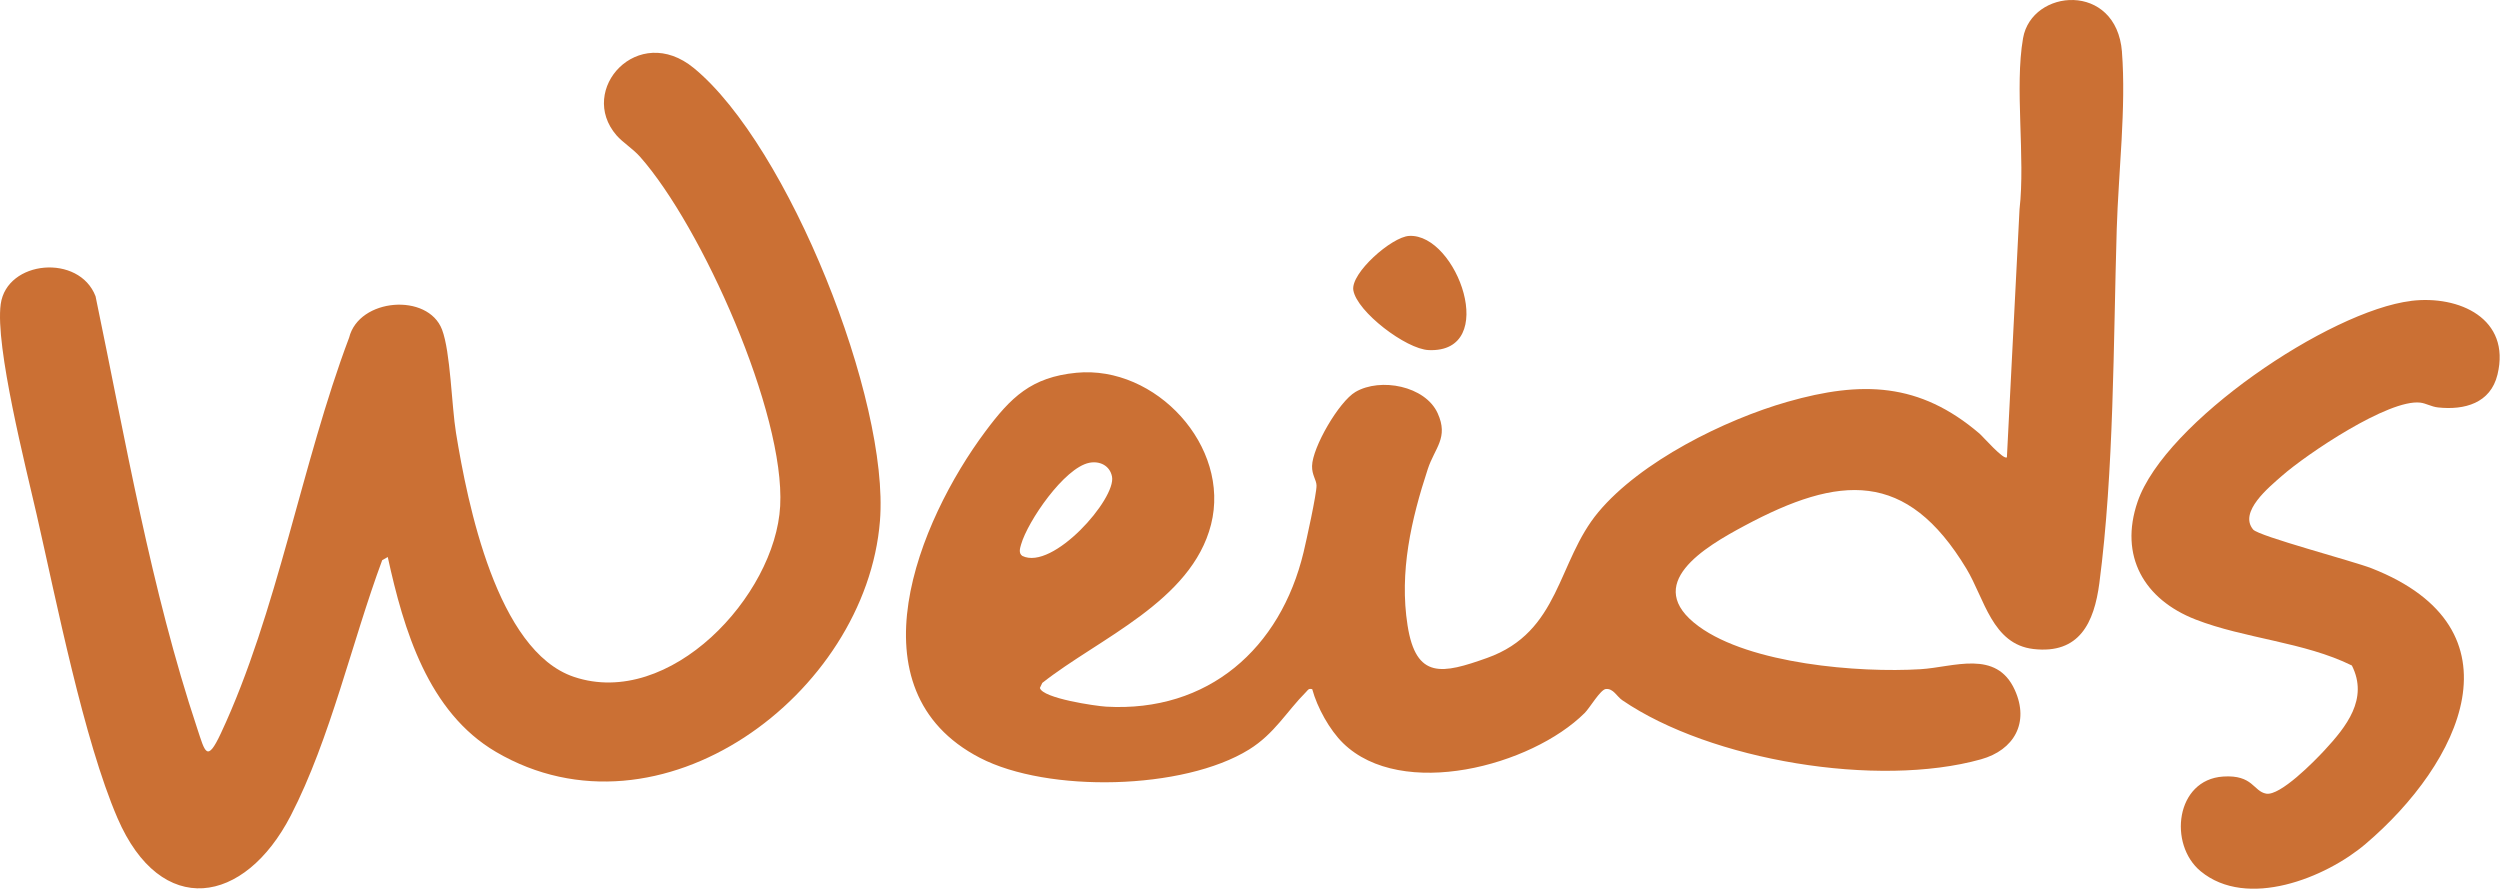
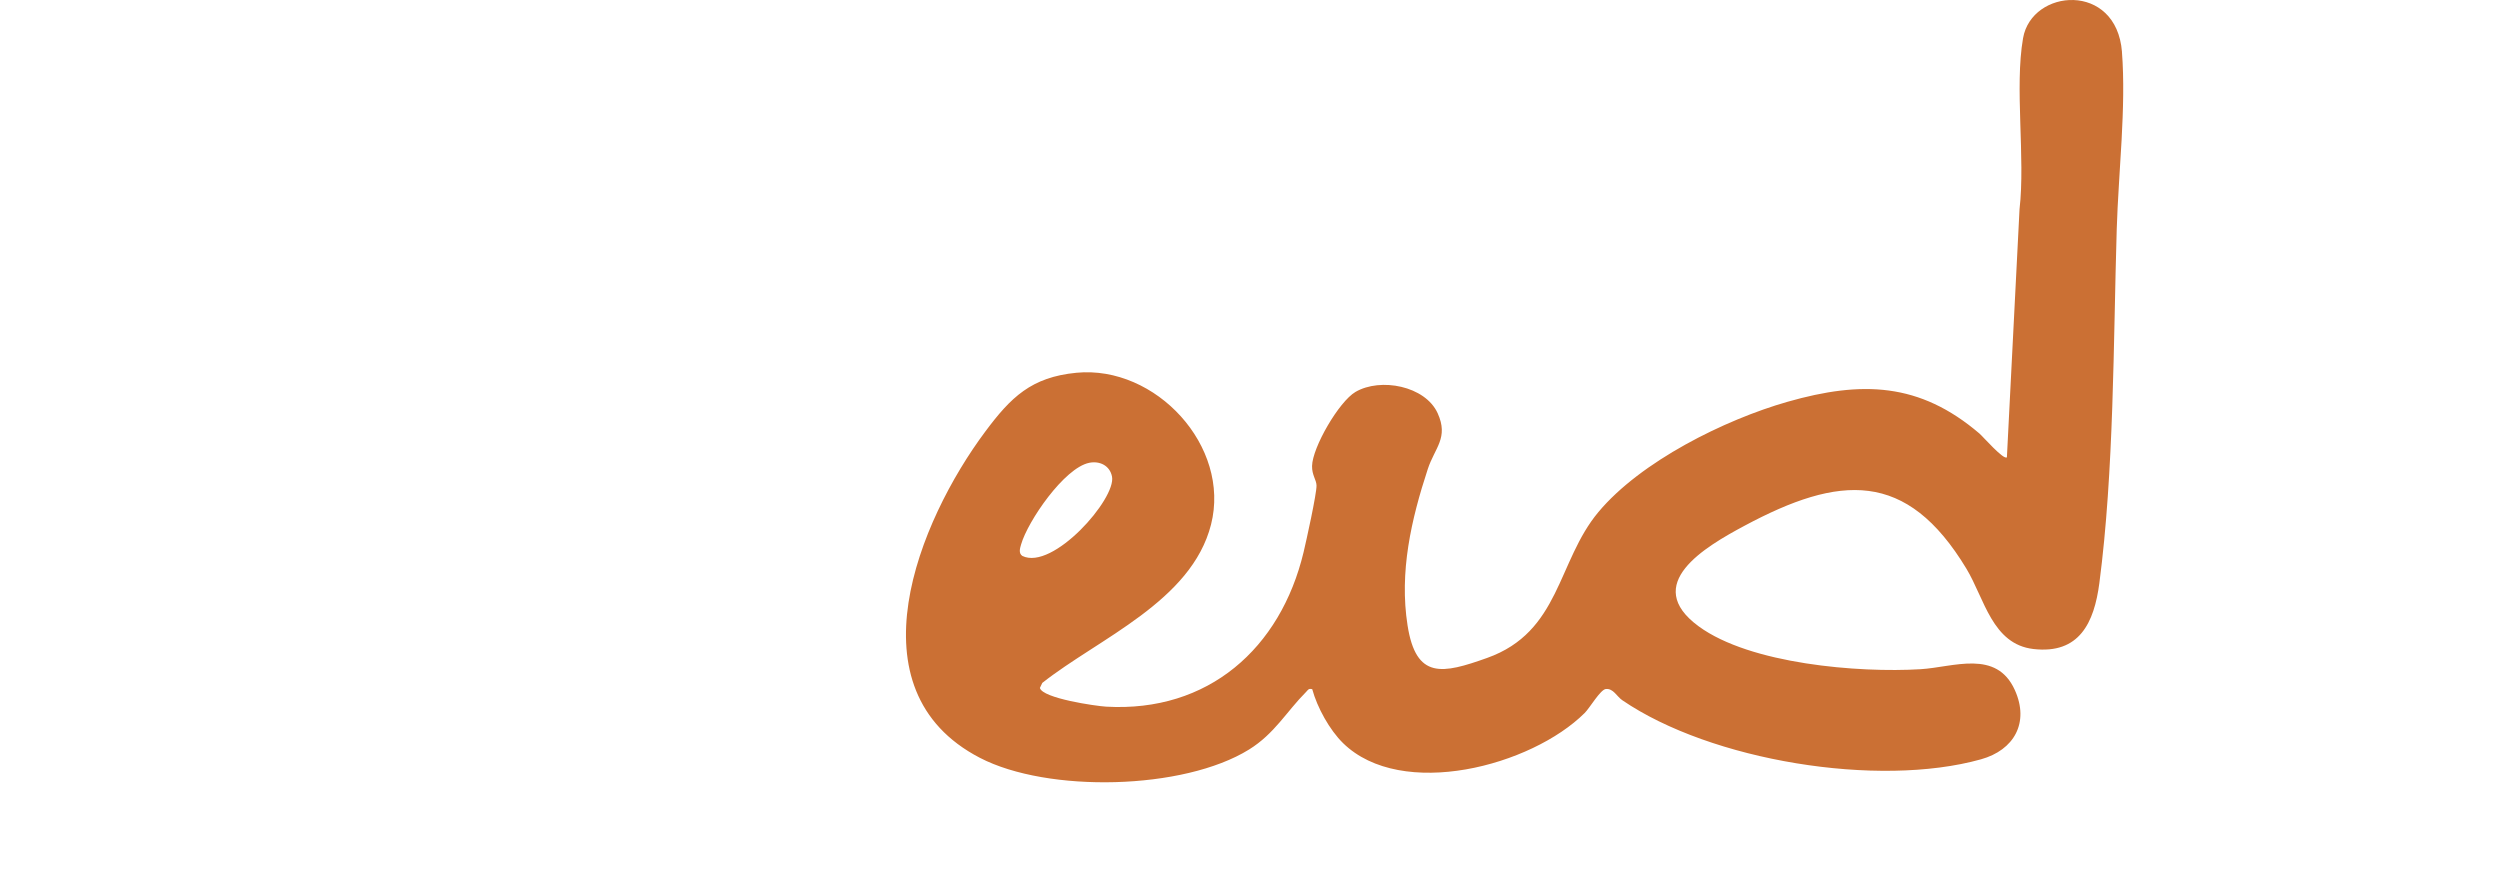
<svg xmlns="http://www.w3.org/2000/svg" width="582" height="207" fill="none" viewBox="0 0 582 207">
-   <path fill="#cb7034" d="M90.277 129.67 88.977 130.41C81.927 149.39 76.947 171.93 67.697 189.86 56.937 210.7 37.487 213.94 27.347 190.44 19.507 172.26 13.127 139.93 8.536 119.8 6.046 108.87-1.184 80.56.166 70.8 1.586 60.54 18.447 59.04 22.247 68.98 29.177 102.29 35.157 137.31 45.917 169.6 47.737 175.07 48.157 177.69 51.417 170.72 64.576 142.61 70.247 107.8 81.277 78.6 83.557 69.38 99.627 68.12 102.906 76.73 104.886 81.94 105.126 94.43 106.156 100.77 108.836 117.22 115.656 151.52 133.596 157.57 155.906 165.1 180.496 138.74 181.626 117.8 182.796 96.19 163.366 52.74 149.016 36.51 147.326 34.6 144.966 33.17 143.536 31.52 134.326 20.9 148.536 5.16 161.546 15.86 183.536 33.94 207.096 93.14 204.856 121.24 201.646 161.65 153.616 197.4 115.476 175.05 99.637 165.77 93.957 146.56 90.267 129.66L90.277 129.67ZM561.327 70.04C572.507 68.69 584.567 74.17 581.417 87.19 579.807 93.87 573.747 95.52 567.557 94.85 566.007 94.68 564.797 93.89 563.437 93.73 556.077 92.87 536.997 105.7 531.197 110.81 528.237 113.41 521.107 119.19 524.537 123.28 525.847 124.84 547.897 130.64 552.137 132.31 587.987 146.4 572.847 177.64 550.707 196.47 541.397 204.39 523.097 211.72 512.317 202.83 504.747 196.59 506.477 181.51 517.547 180.78 524.517 180.32 524.557 184.22 527.567 184.76 530.817 185.34 538.737 177.27 541.117 174.7 546.217 169.19 551.437 162.7 547.517 154.93 536.467 149.46 522.537 148.67 511.127 144.22 499.127 139.54 493.297 129.43 497.637 116.79 503.977 98.3 542.267 72.36 561.337 70.05L561.327 70.04ZM328.047 54.92C339.217 54.31 349.187 82.22 332.587 81.5 327.317 81.27 315.917 72.59 315.057 67.58 314.377 63.6 323.987 55.14 328.047 54.92Z" />
  <path fill="#cb7034" d="M493.997 12.09C492.707 -4.29 472.987 -2.68 470.967 8.89C468.967 20.34 471.527 36.71 470.147 48.71L467.207 106.45C466.517 107.23 461.597 101.59 460.817 100.93C446.877 89.02 433.417 88.61 416.157 93.53C401.507 97.71 381.947 107.42 372.097 119.22C362.487 130.72 363.257 147.09 346.197 153.17C335.817 156.87 329.657 158.26 327.677 145.58C325.727 133.15 328.537 120.92 332.387 109.2C334.027 104.21 337.287 101.92 334.687 96.2C331.797 89.84 321.377 87.84 315.557 91.24C311.697 93.5 305.527 104.15 305.447 108.49C305.407 110.61 306.457 111.7 306.487 113.01C306.537 114.91 304.097 125.94 303.477 128.54C298.107 150.96 281.287 165.87 257.507 164.51C255.097 164.37 242.697 162.57 242.087 160.15L242.647 158.98C255.817 148.59 277.377 140 281.927 122.12C286.567 103.89 269.047 84.99 250.587 86.78C240.067 87.8 235.317 92.5 229.387 100.45C213.827 121.31 197.657 160.62 228.117 176.42C243.937 184.63 275.527 183.95 290.777 174.49C296.727 170.8 299.477 165.68 304.077 161.06C304.557 160.58 304.597 160.23 305.487 160.44C306.647 164.7 309.517 169.92 312.677 173.01C326.307 186.31 356.487 178.34 368.917 165.98C370.107 164.8 372.567 160.52 373.847 160.4C375.587 160.23 376.387 162.14 377.667 163.01C398.287 177.1 437.197 183.48 461.167 176.77C468.867 174.62 472.497 168.26 469.047 160.63C464.747 151.12 454.767 155.32 447.127 155.79C432.677 156.67 407.447 154.59 395.467 145.82C382.047 136 396.957 127.3 406.117 122.4C428.257 110.54 443.847 109.3 457.787 132.4C461.987 139.36 463.787 149.98 473.377 151.09C484.087 152.33 487.517 144.96 488.727 135.77C492.157 109.57 491.977 79.88 492.777 53.31C493.167 40.3 494.997 24.92 493.987 12.09H493.997ZM237.997 129.42C237.077 128.79 237.457 127.63 237.707 126.76C239.267 121.32 247.767 108.91 253.577 107.74C255.987 107.25 258.377 108.37 258.877 110.95C259.887 116.1 245.097 132.9 237.997 129.42Z" />
</svg>